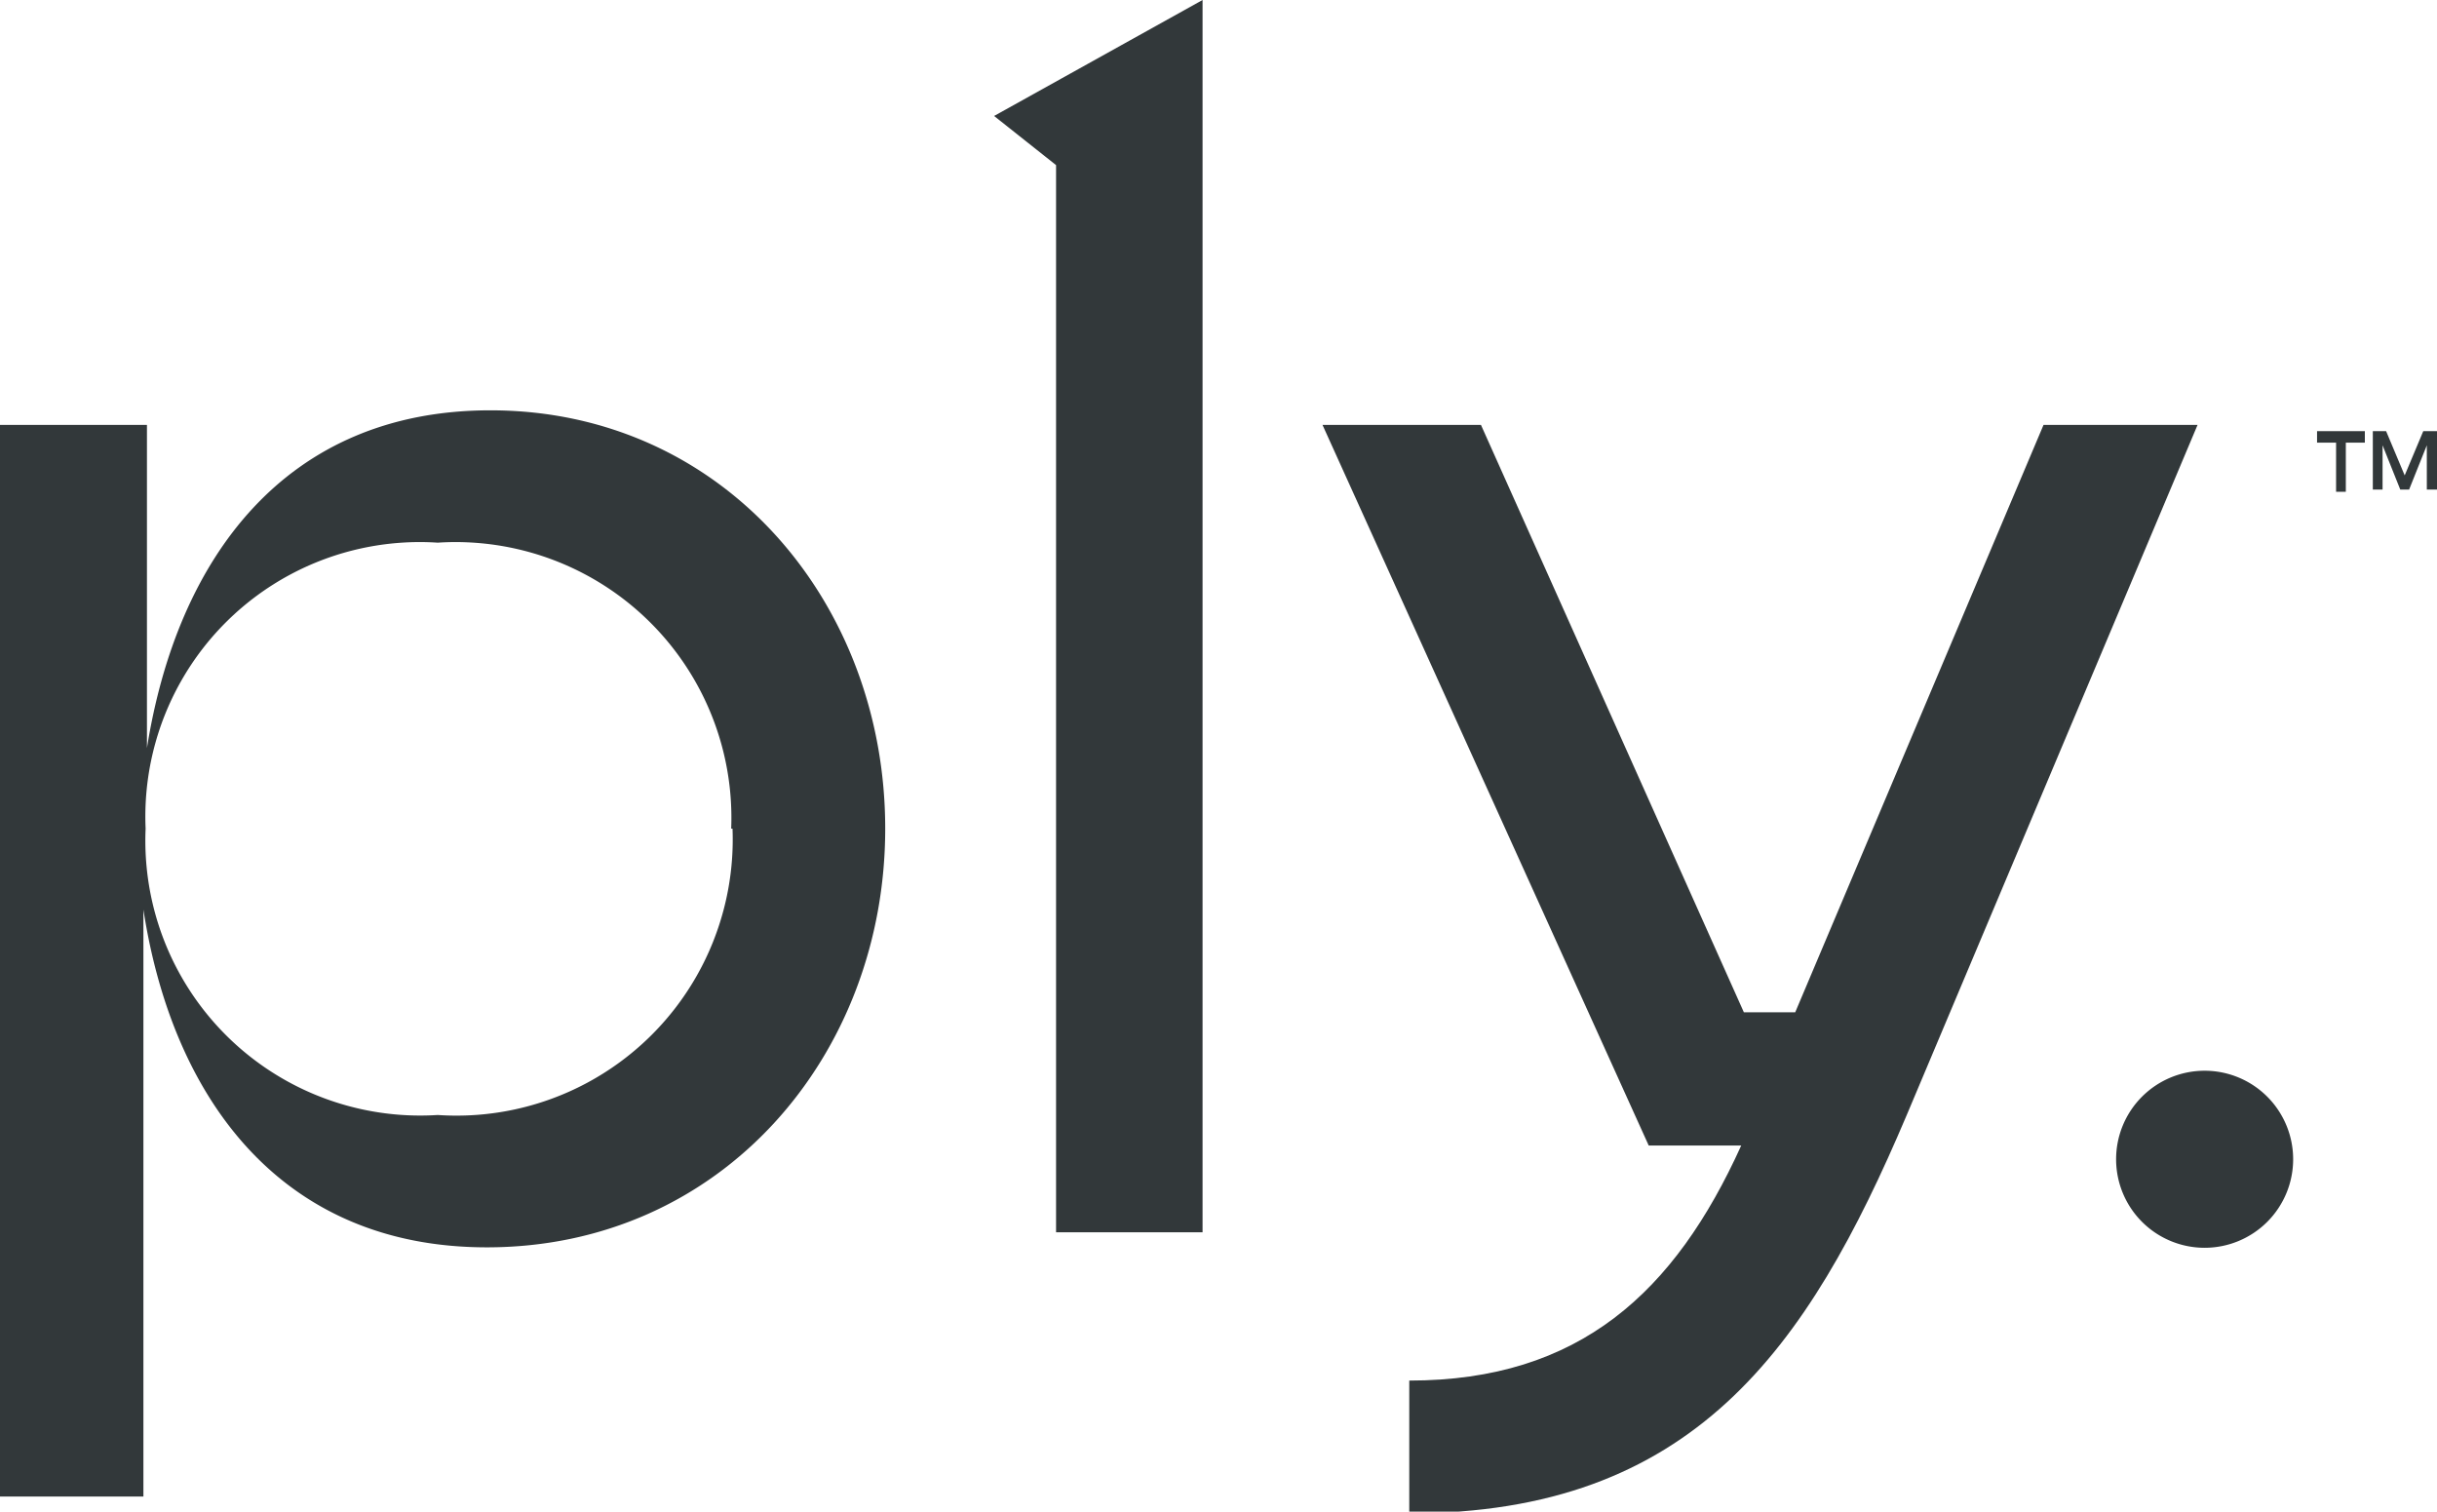
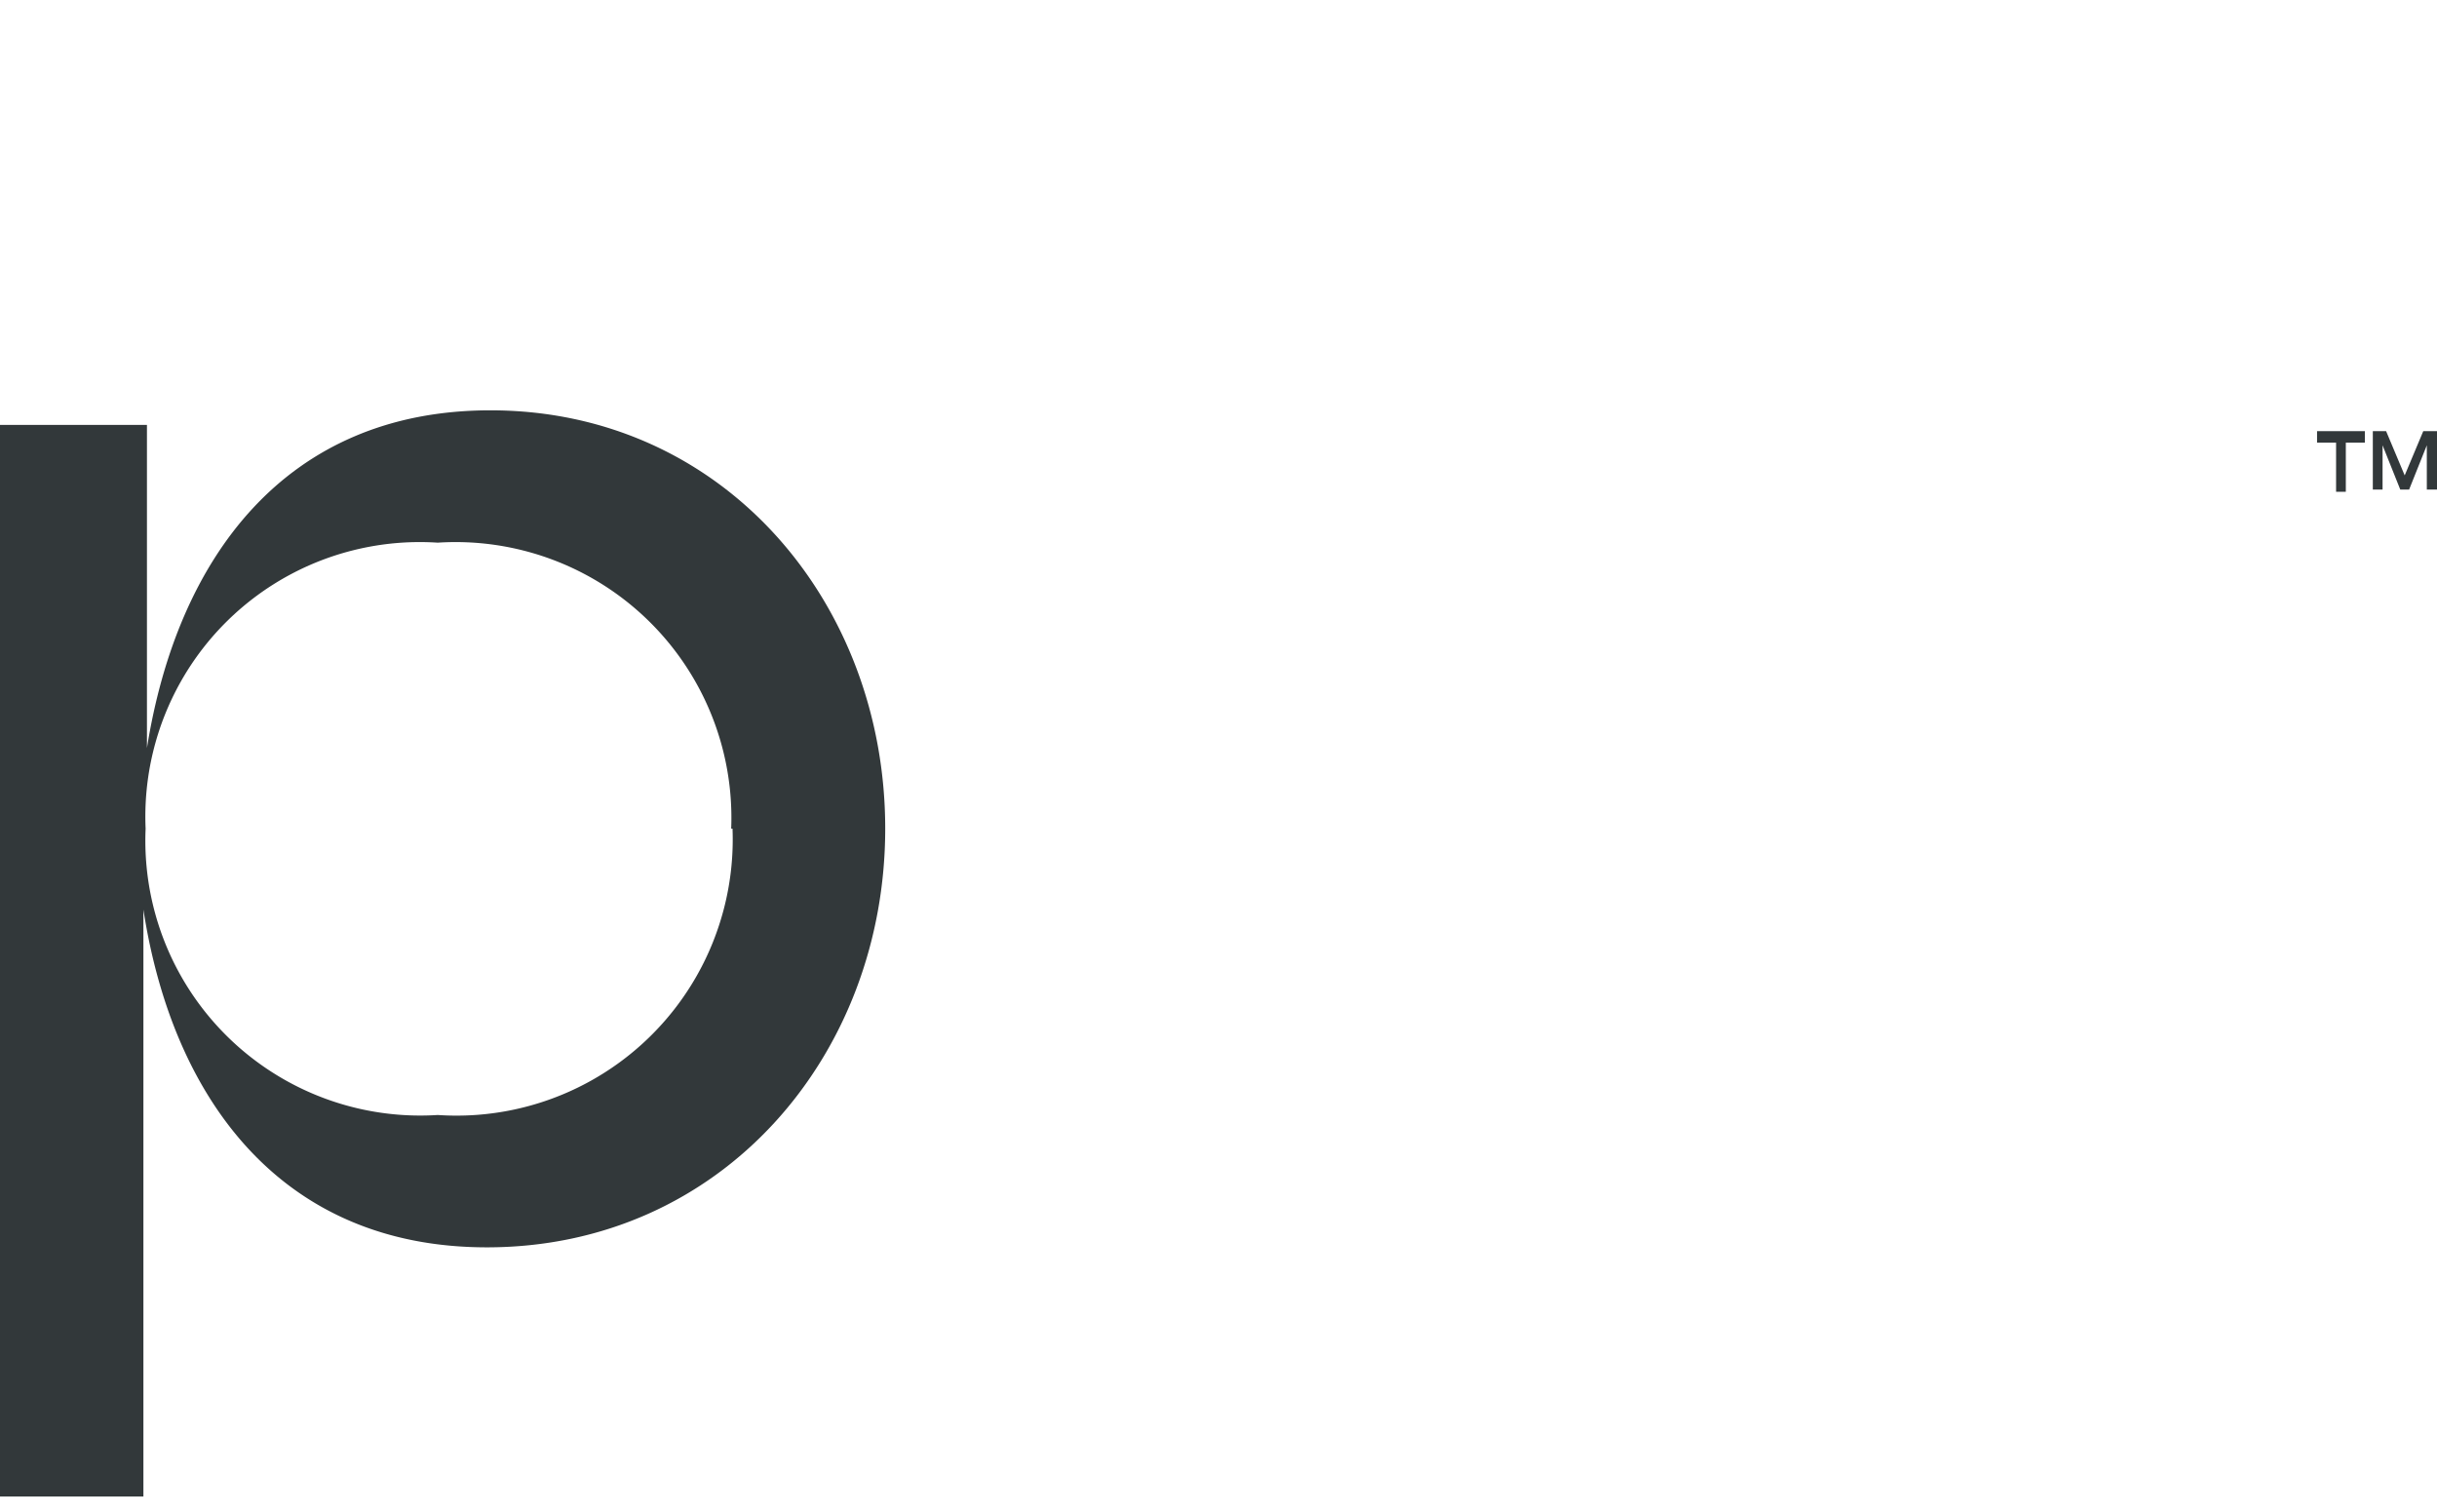
<svg xmlns="http://www.w3.org/2000/svg" viewBox="0 0 55.06 34.15">
  <defs>
    <style>.cls-1{fill:#32383a;}</style>
  </defs>
  <g id="Layer_2" data-name="Layer 2">
    <g id="Design_Development" data-name="Design Development">
      <path class="cls-1" d="M53,10v1.11h-.22V10h-.43V9.74h1.08V10Z" />
      <path class="cls-1" d="M54.83,11.06v-1l-.4,1h-.2l-.4-1v1h-.22V9.74h.3l.42,1,.42-1h.31v1.32Z" />
      <path class="cls-1" d="M20,18.72c0,5.11-3.68,9.46-9,9.46-4.64,0-7.1-3.35-7.76-7.63V33.81H0V9.6H3.32v7.3C4,12.62,6.44,9.27,11.08,9.27,16.35,9.27,20,13.62,20,18.72Zm-3.48,0a6.23,6.23,0,0,0-6.63-6.46,6.2,6.2,0,0,0-6.6,6.46,6.21,6.21,0,0,0,6.6,6.47A6.24,6.24,0,0,0,16.55,18.72Z" />
-       <path class="cls-1" d="M49.65,9.6,43.08,25.19c-2.25,5.31-4.84,9-11.24,9v-3c3.85,0,6-2,7.5-5.31H37.25L29.88,9.6h3.58L39.4,22.87h1.16L46.17,9.6Z" />
-       <path class="cls-1" d="M47.81,26.19a2,2,0,1,1,2,2A2,2,0,0,1,47.81,26.19Z" />
-       <polygon class="cls-1" points="22.46 2.62 23.86 3.73 23.86 27.84 27.17 27.84 27.17 0 22.46 2.62" />
    </g>
  </g>
</svg>